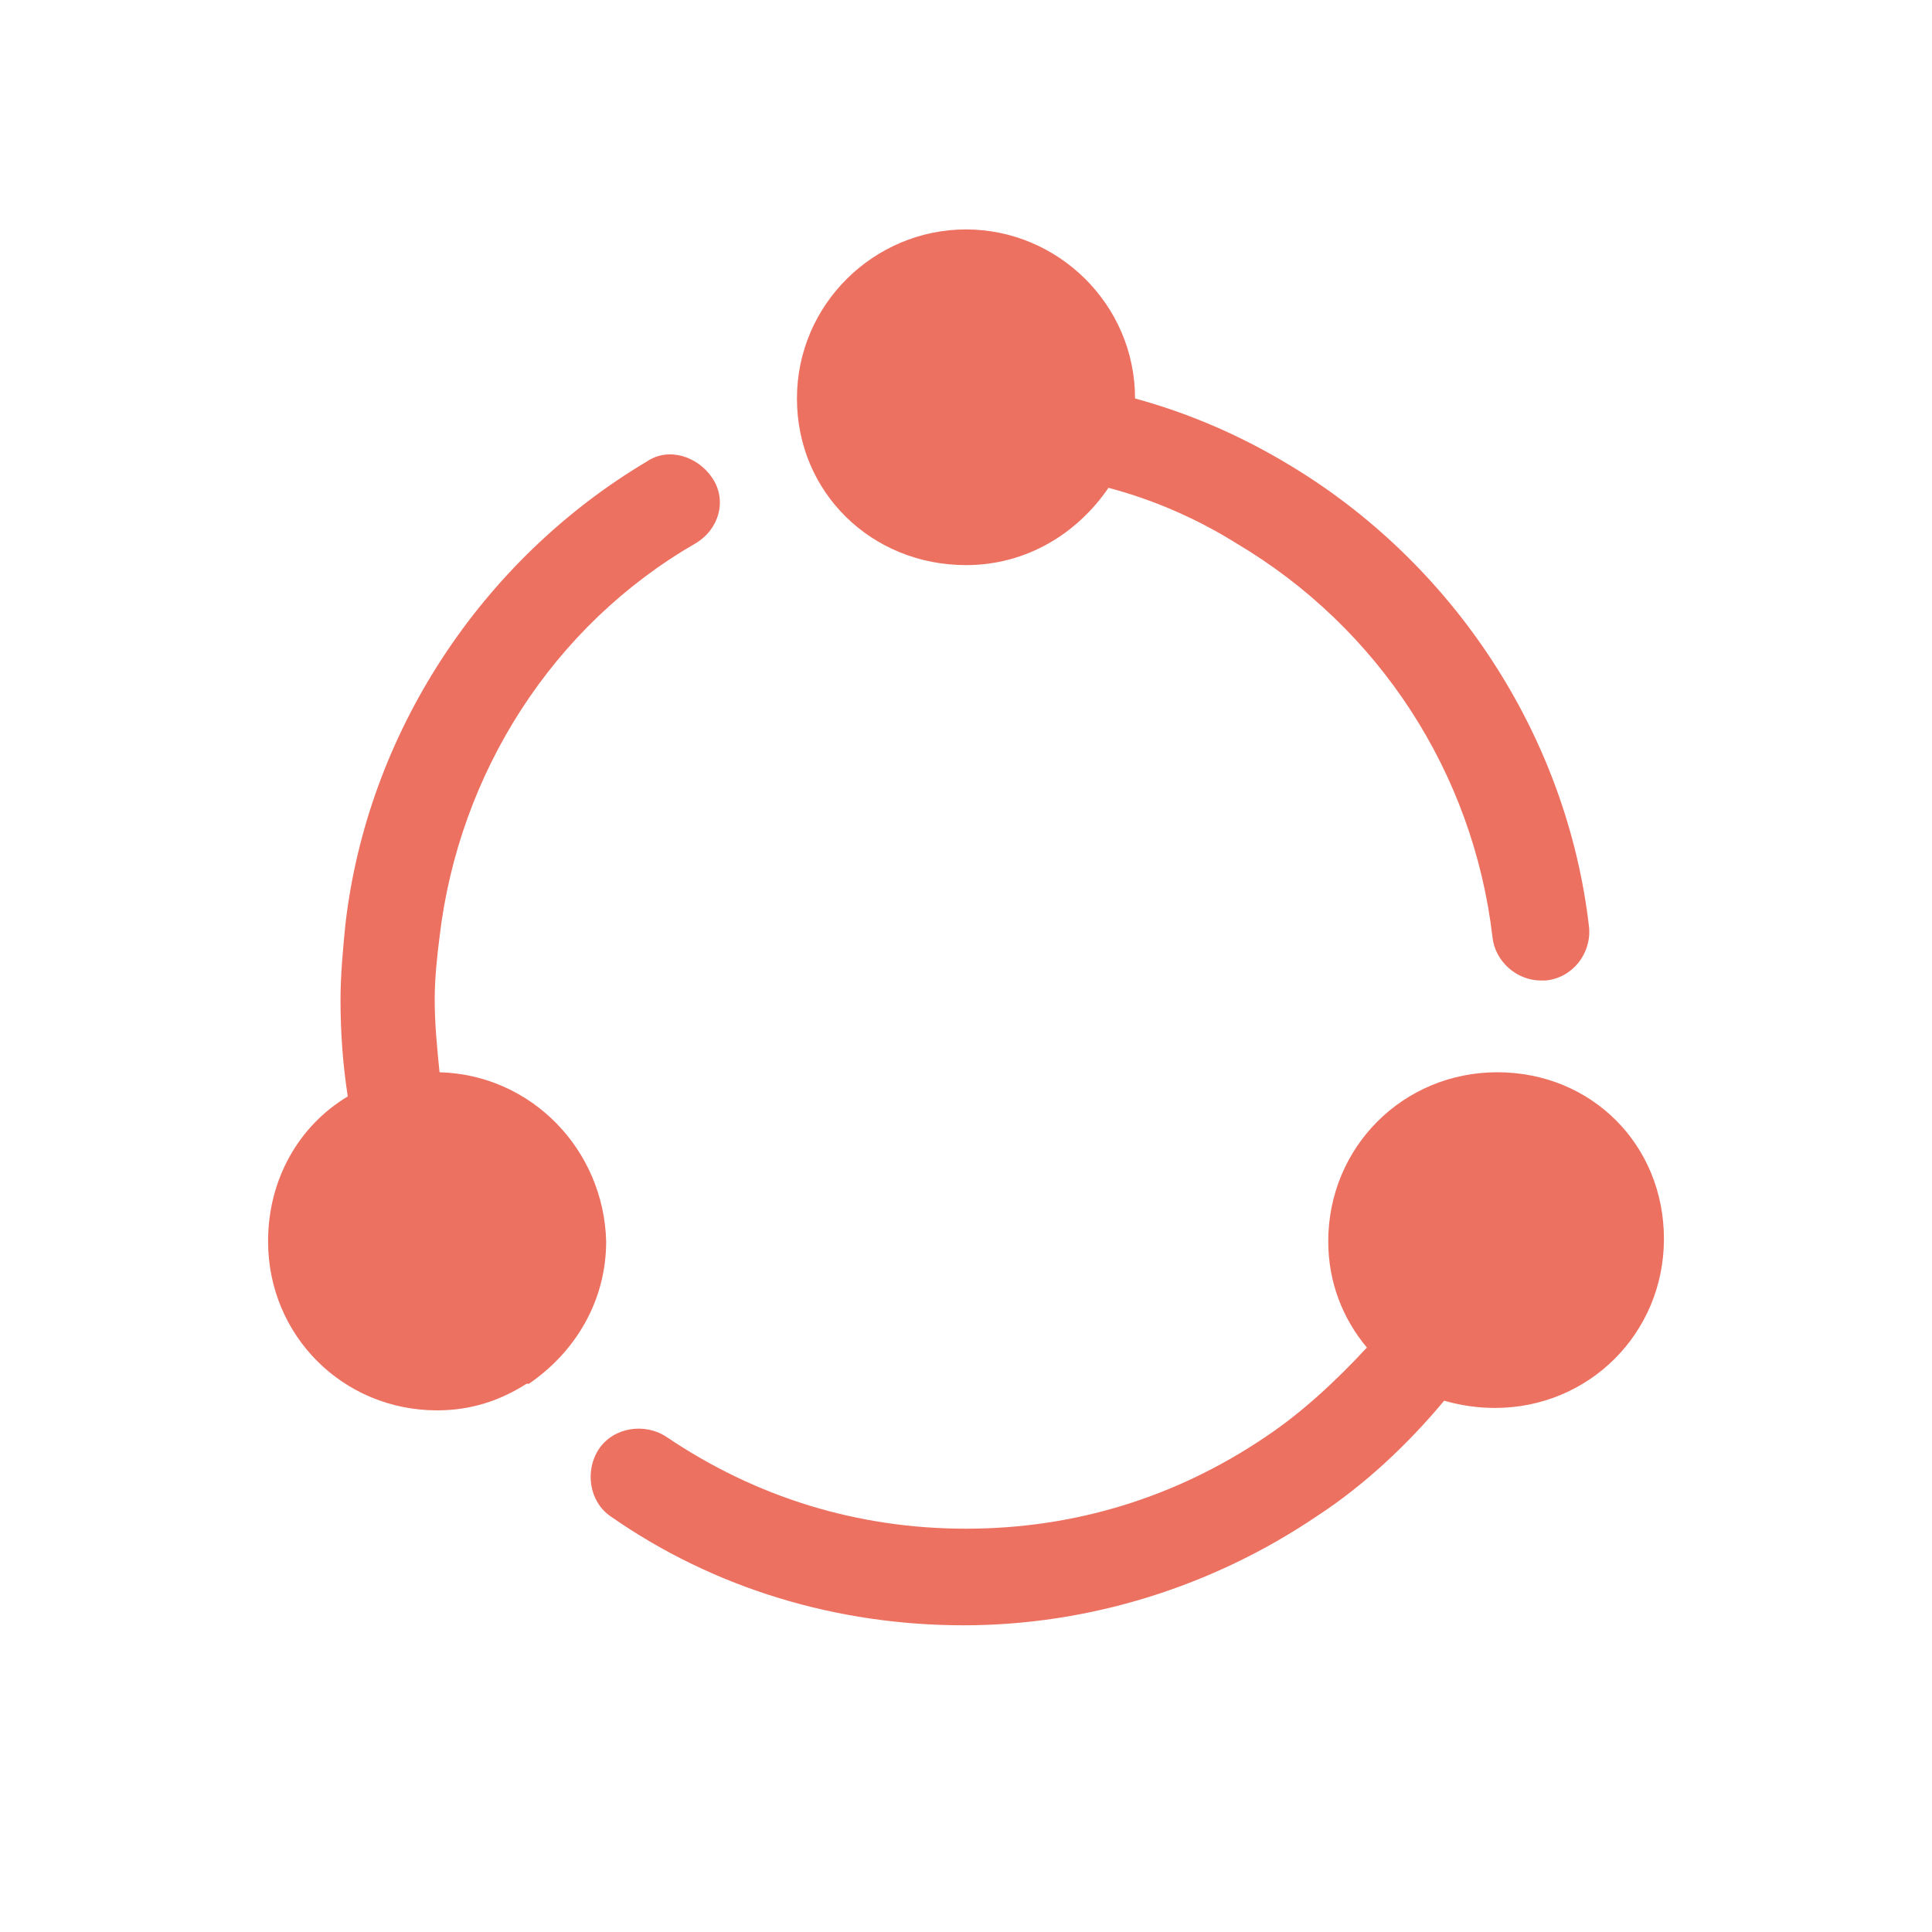
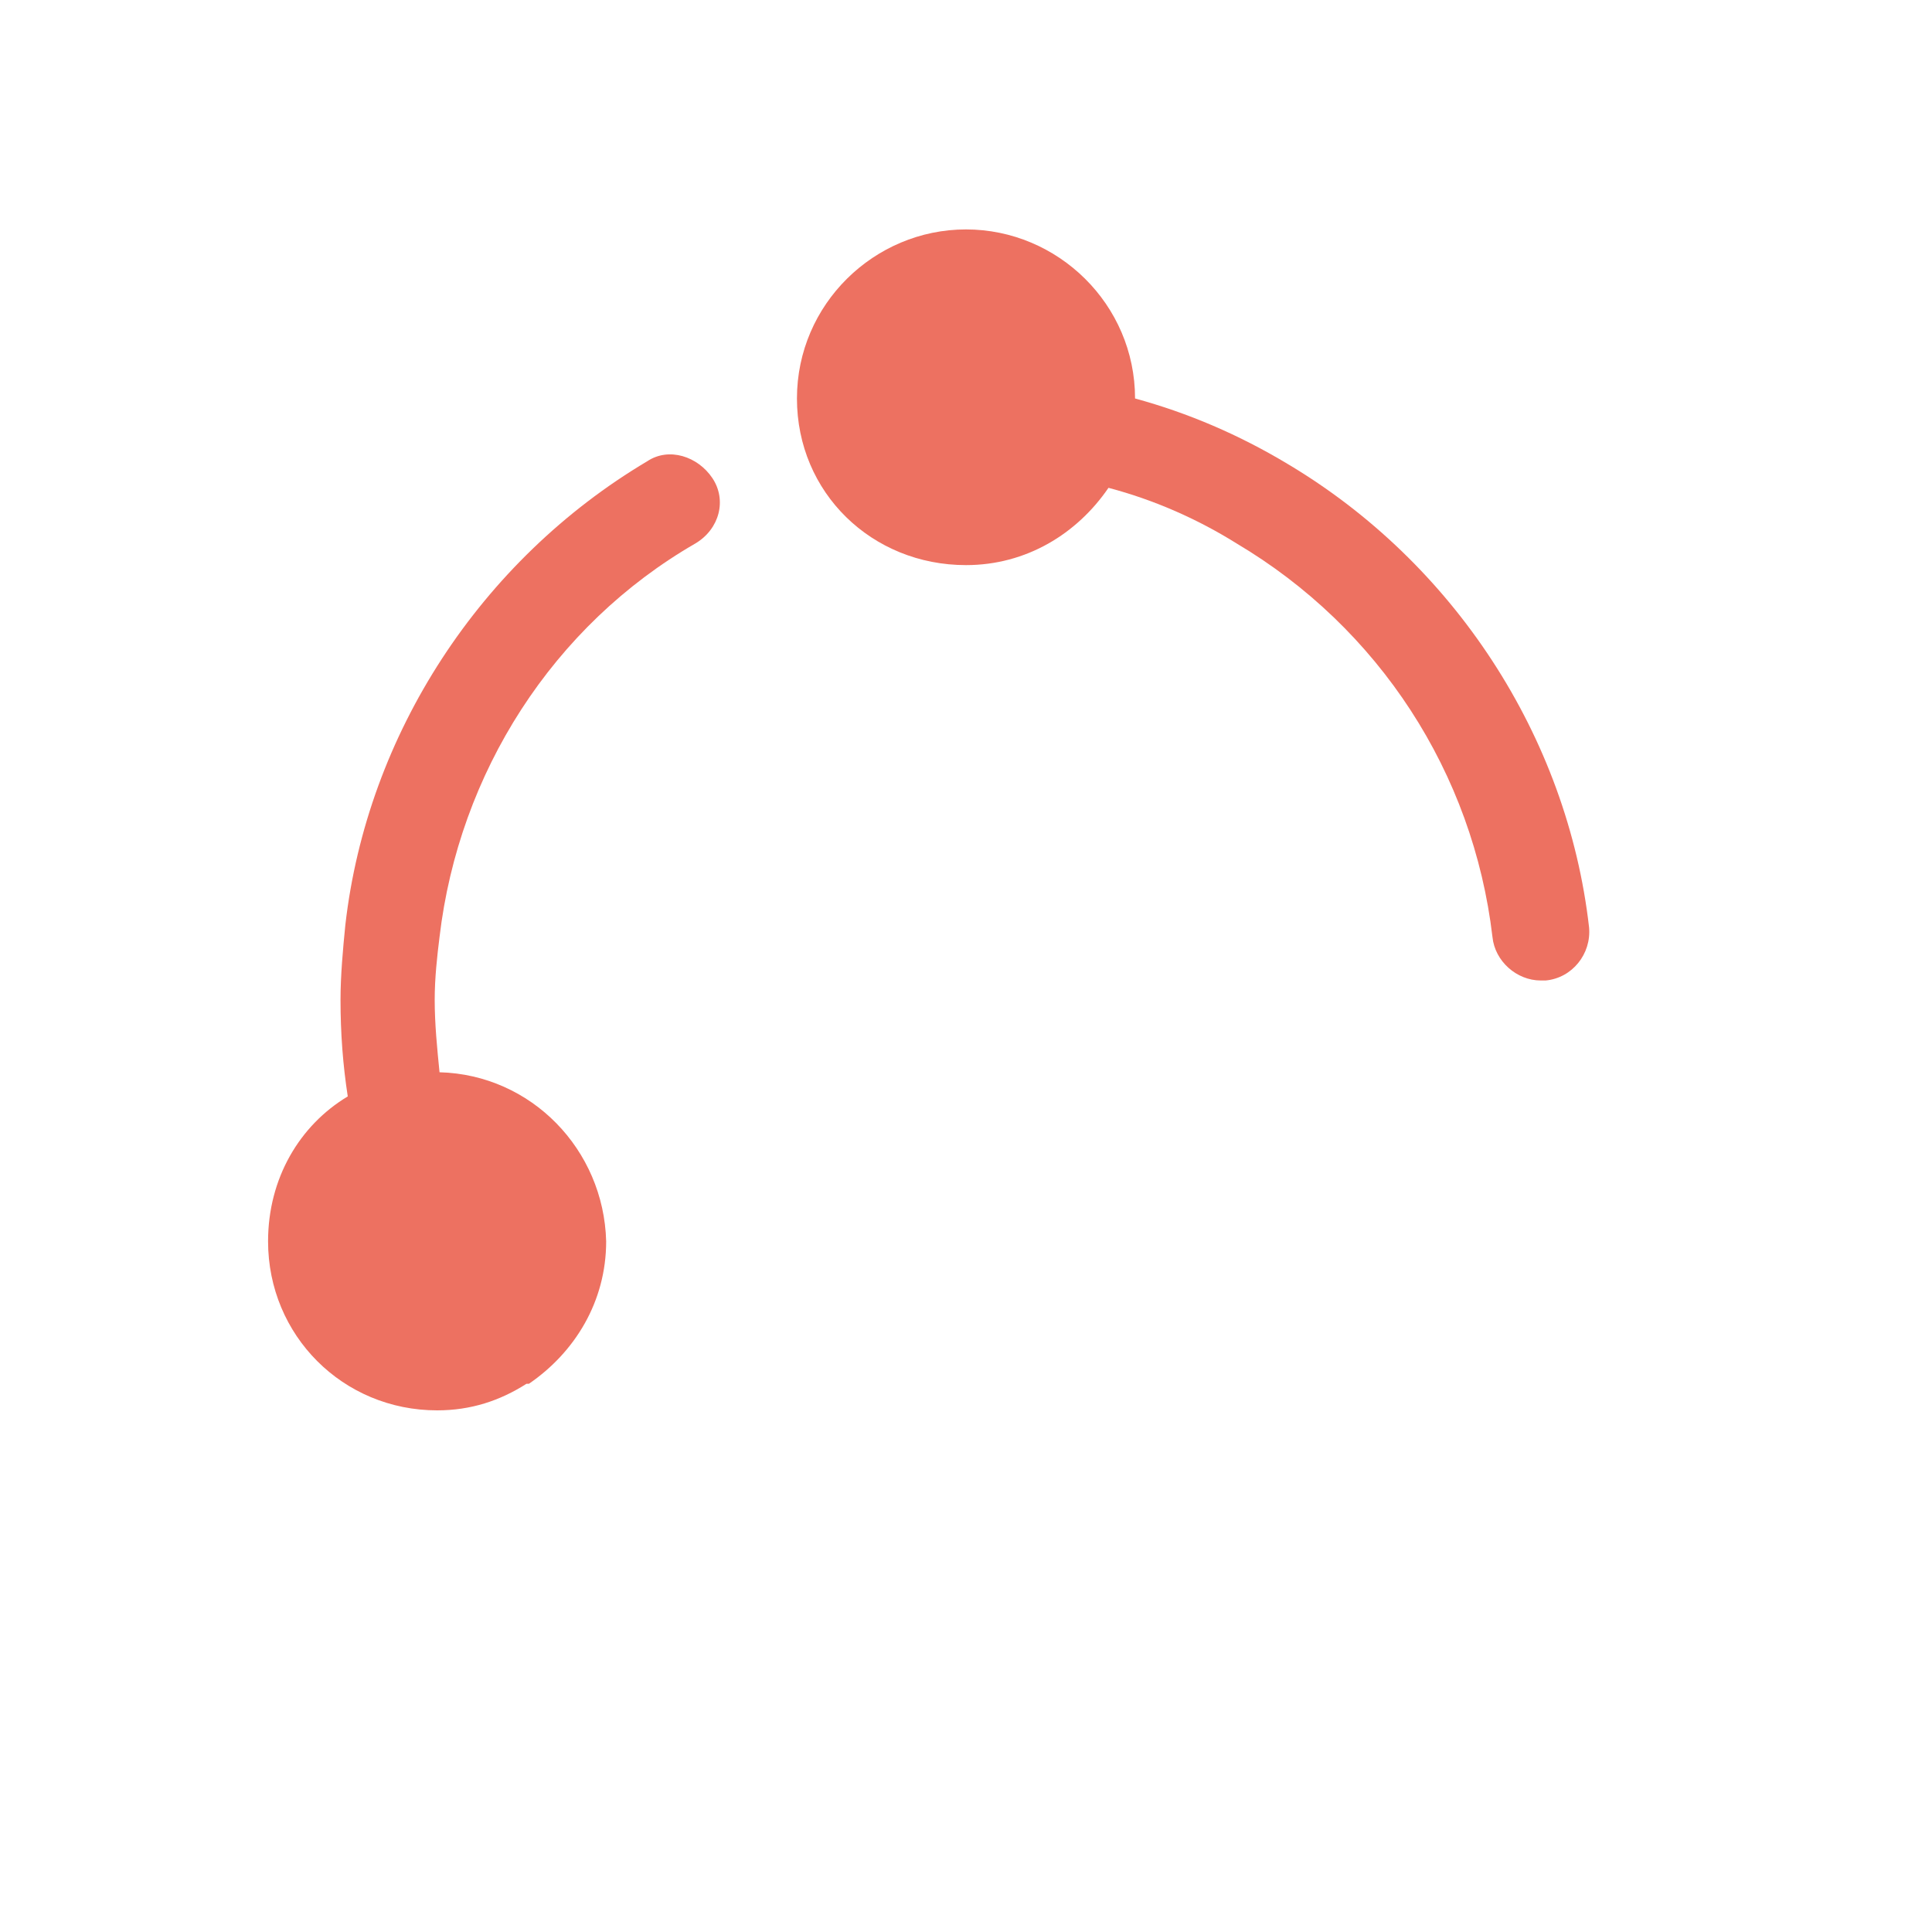
<svg xmlns="http://www.w3.org/2000/svg" xml:space="preserve" id="Layer_1" x="0" y="0" version="1.1" viewBox="0 0 80 80">
  <style>.st0{fill:#ed7161}</style>
  <g id="XMLID_211_">
    <path id="XMLID_605_" d="M40 23.4c2.5 0 4.6-1.3 5.9-3.2 1.9.5 3.7 1.3 5.3 2.3C57.1 26 61 32 61.8 38.8c.1 1 1 1.8 2 1.8h.2c1.1-.1 1.9-1.1 1.8-2.2-.9-7.9-5.6-15.1-12.5-19.2q-3-1.8-6.3-2.7c0-3.9-3.2-7-7-7s-7 3.1-7 7 3.1 6.9 7 6.9" class="st0" />
    <path id="XMLID_604_" d="M18.2 44.4c-.1-1-.2-2-.2-3 0-.9.1-1.8.2-2.6.8-6.8 4.7-12.9 10.6-16.3 1-.6 1.3-1.8.7-2.7s-1.8-1.3-2.7-.7c-6.9 4.1-11.6 11.3-12.5 19.2-.1 1-.2 2.1-.2 3.1 0 1.4.1 2.7.3 4-2 1.2-3.3 3.4-3.3 6 0 3.9 3.1 7 7 7 1.4 0 2.6-.4 3.7-1.1h.1c1.9-1.3 3.2-3.4 3.2-5.9-.1-3.8-3.1-6.9-6.9-7" class="st0" />
-     <path id="XMLID_603_" d="M62 44.4c-3.9 0-7 3.1-7 7 0 1.7.6 3.2 1.6 4.4-1.3 1.4-2.7 2.7-4.2 3.7-3.7 2.5-7.9 3.8-12.4 3.8s-8.7-1.3-12.4-3.8c-.9-.6-2.2-.4-2.8.5s-.4 2.2.5 2.8c4.3 3 9.4 4.5 14.6 4.5s10.3-1.6 14.6-4.5c2-1.3 3.8-3 5.3-4.8q1.05.3 2.1.3c3.9 0 7-3.1 7-7s-3-6.9-6.9-6.9" class="st0" />
  </g>
</svg>